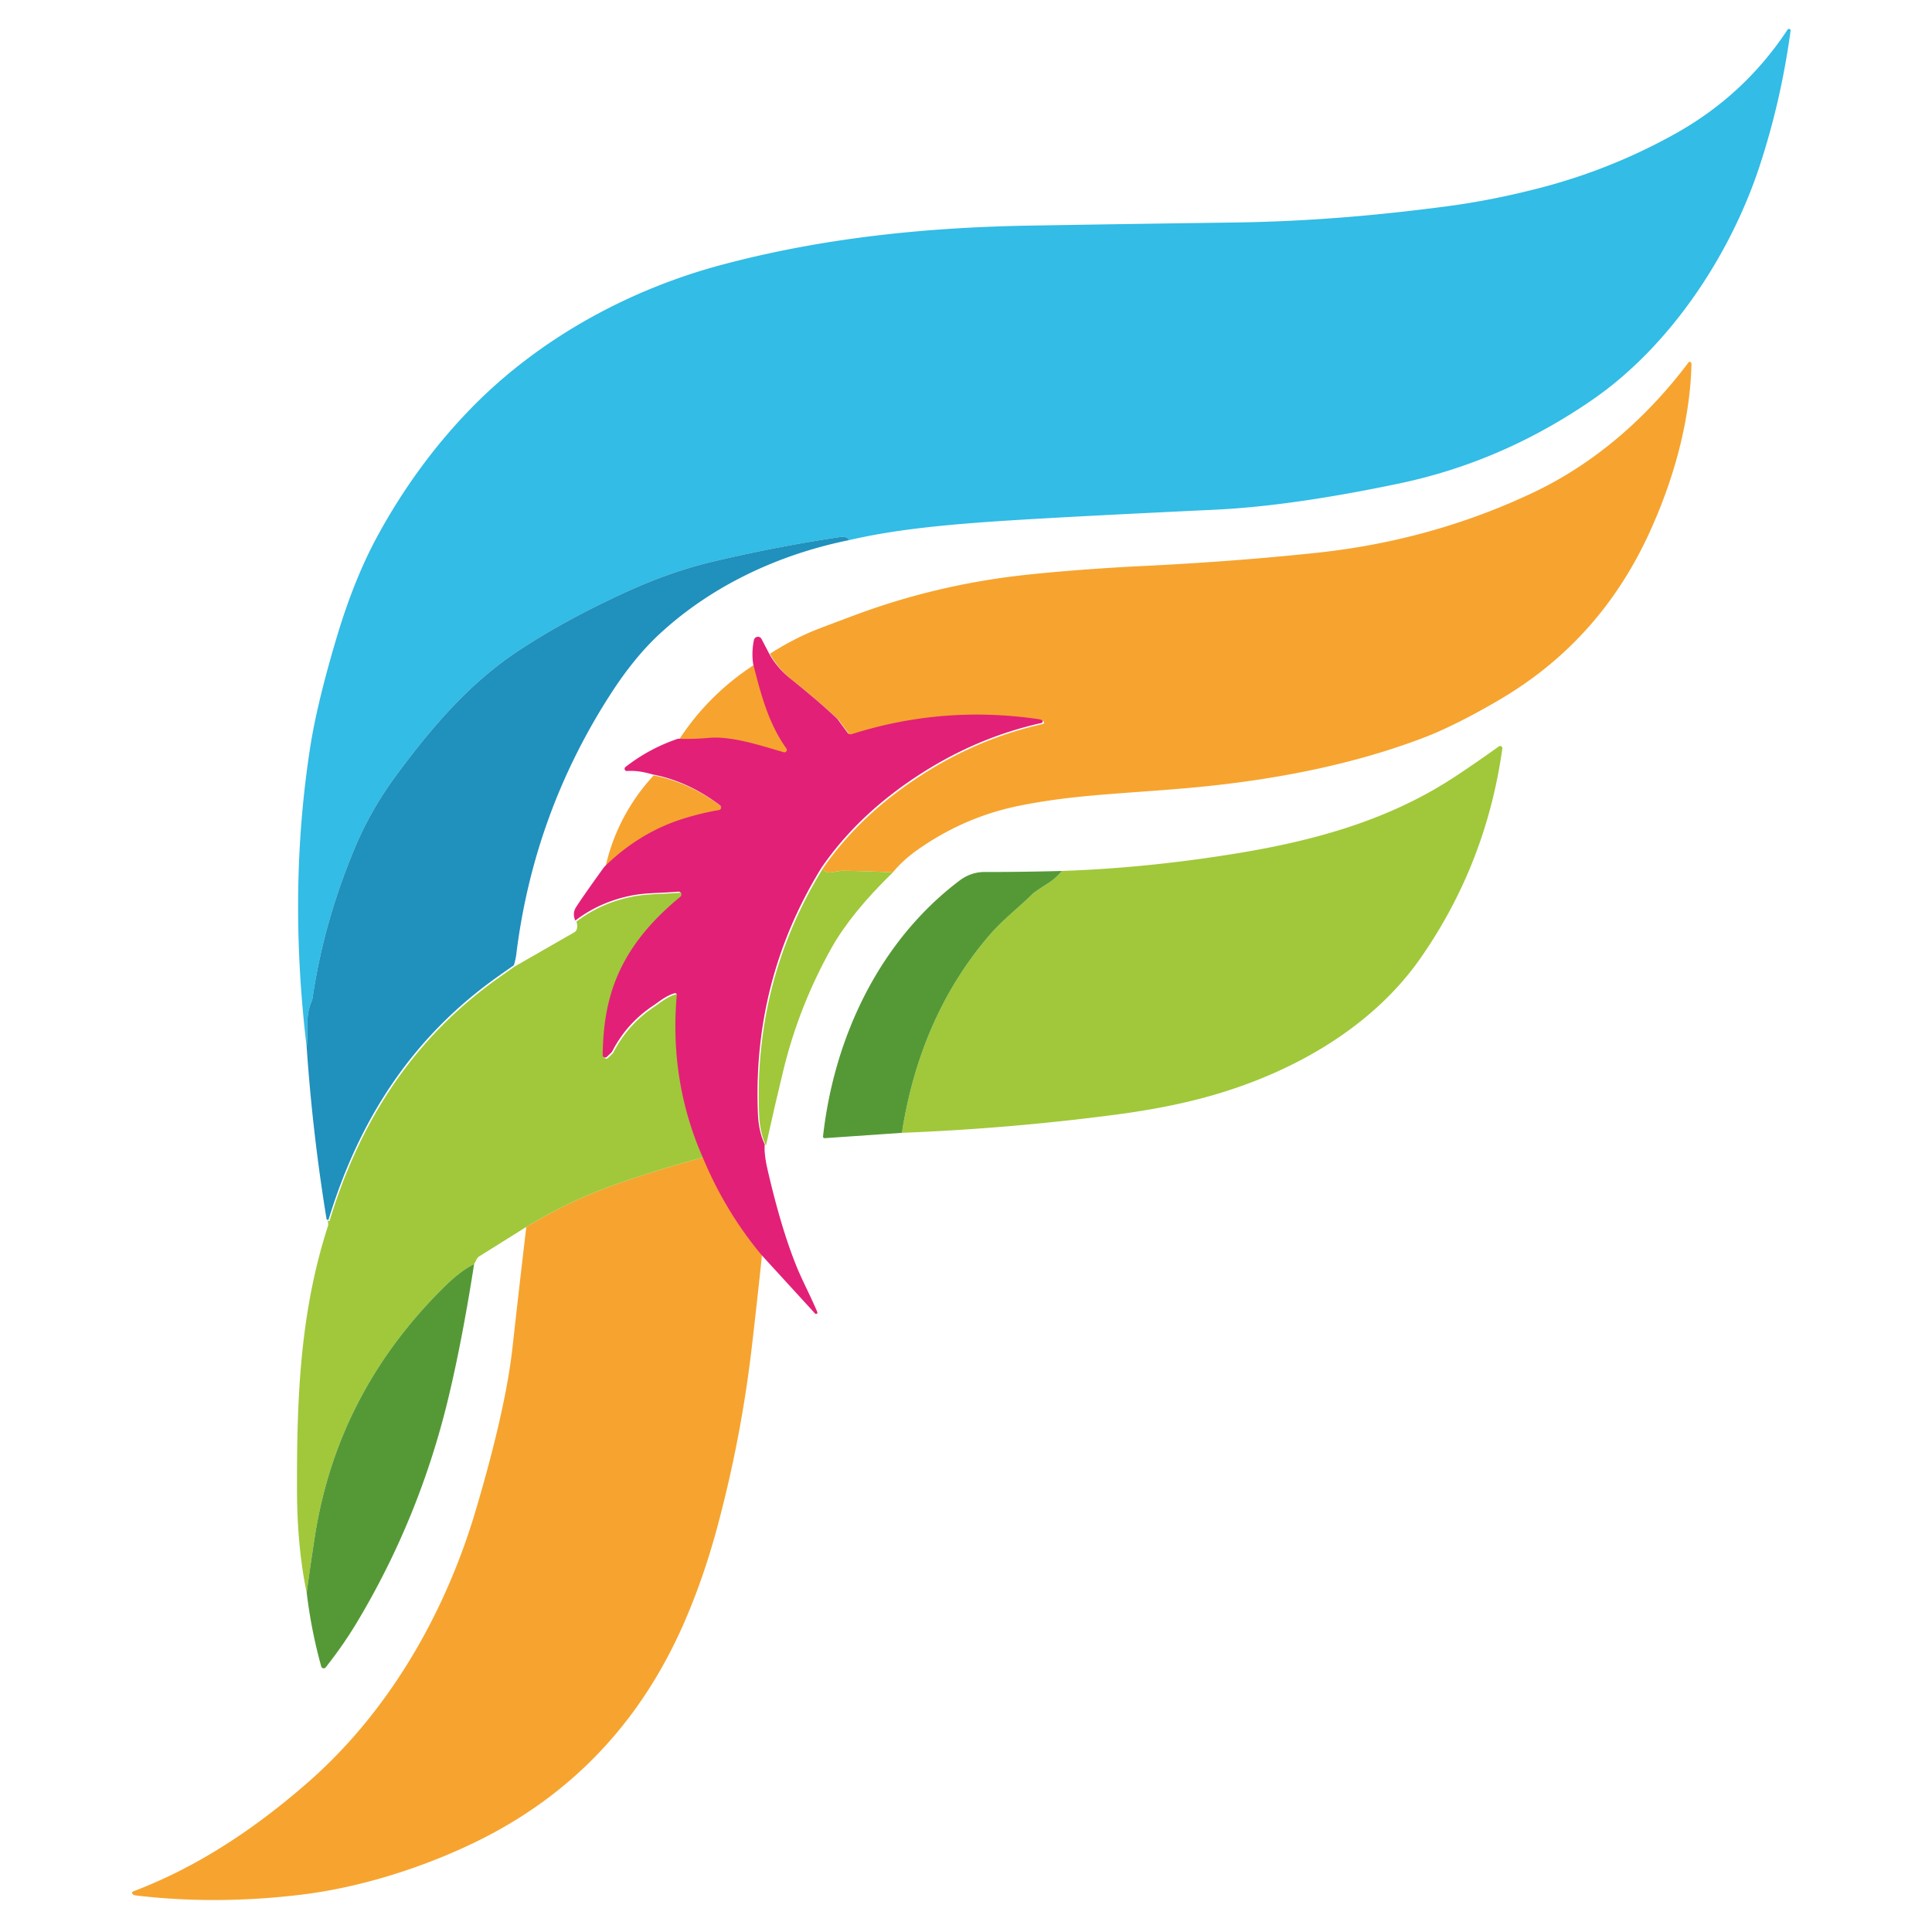
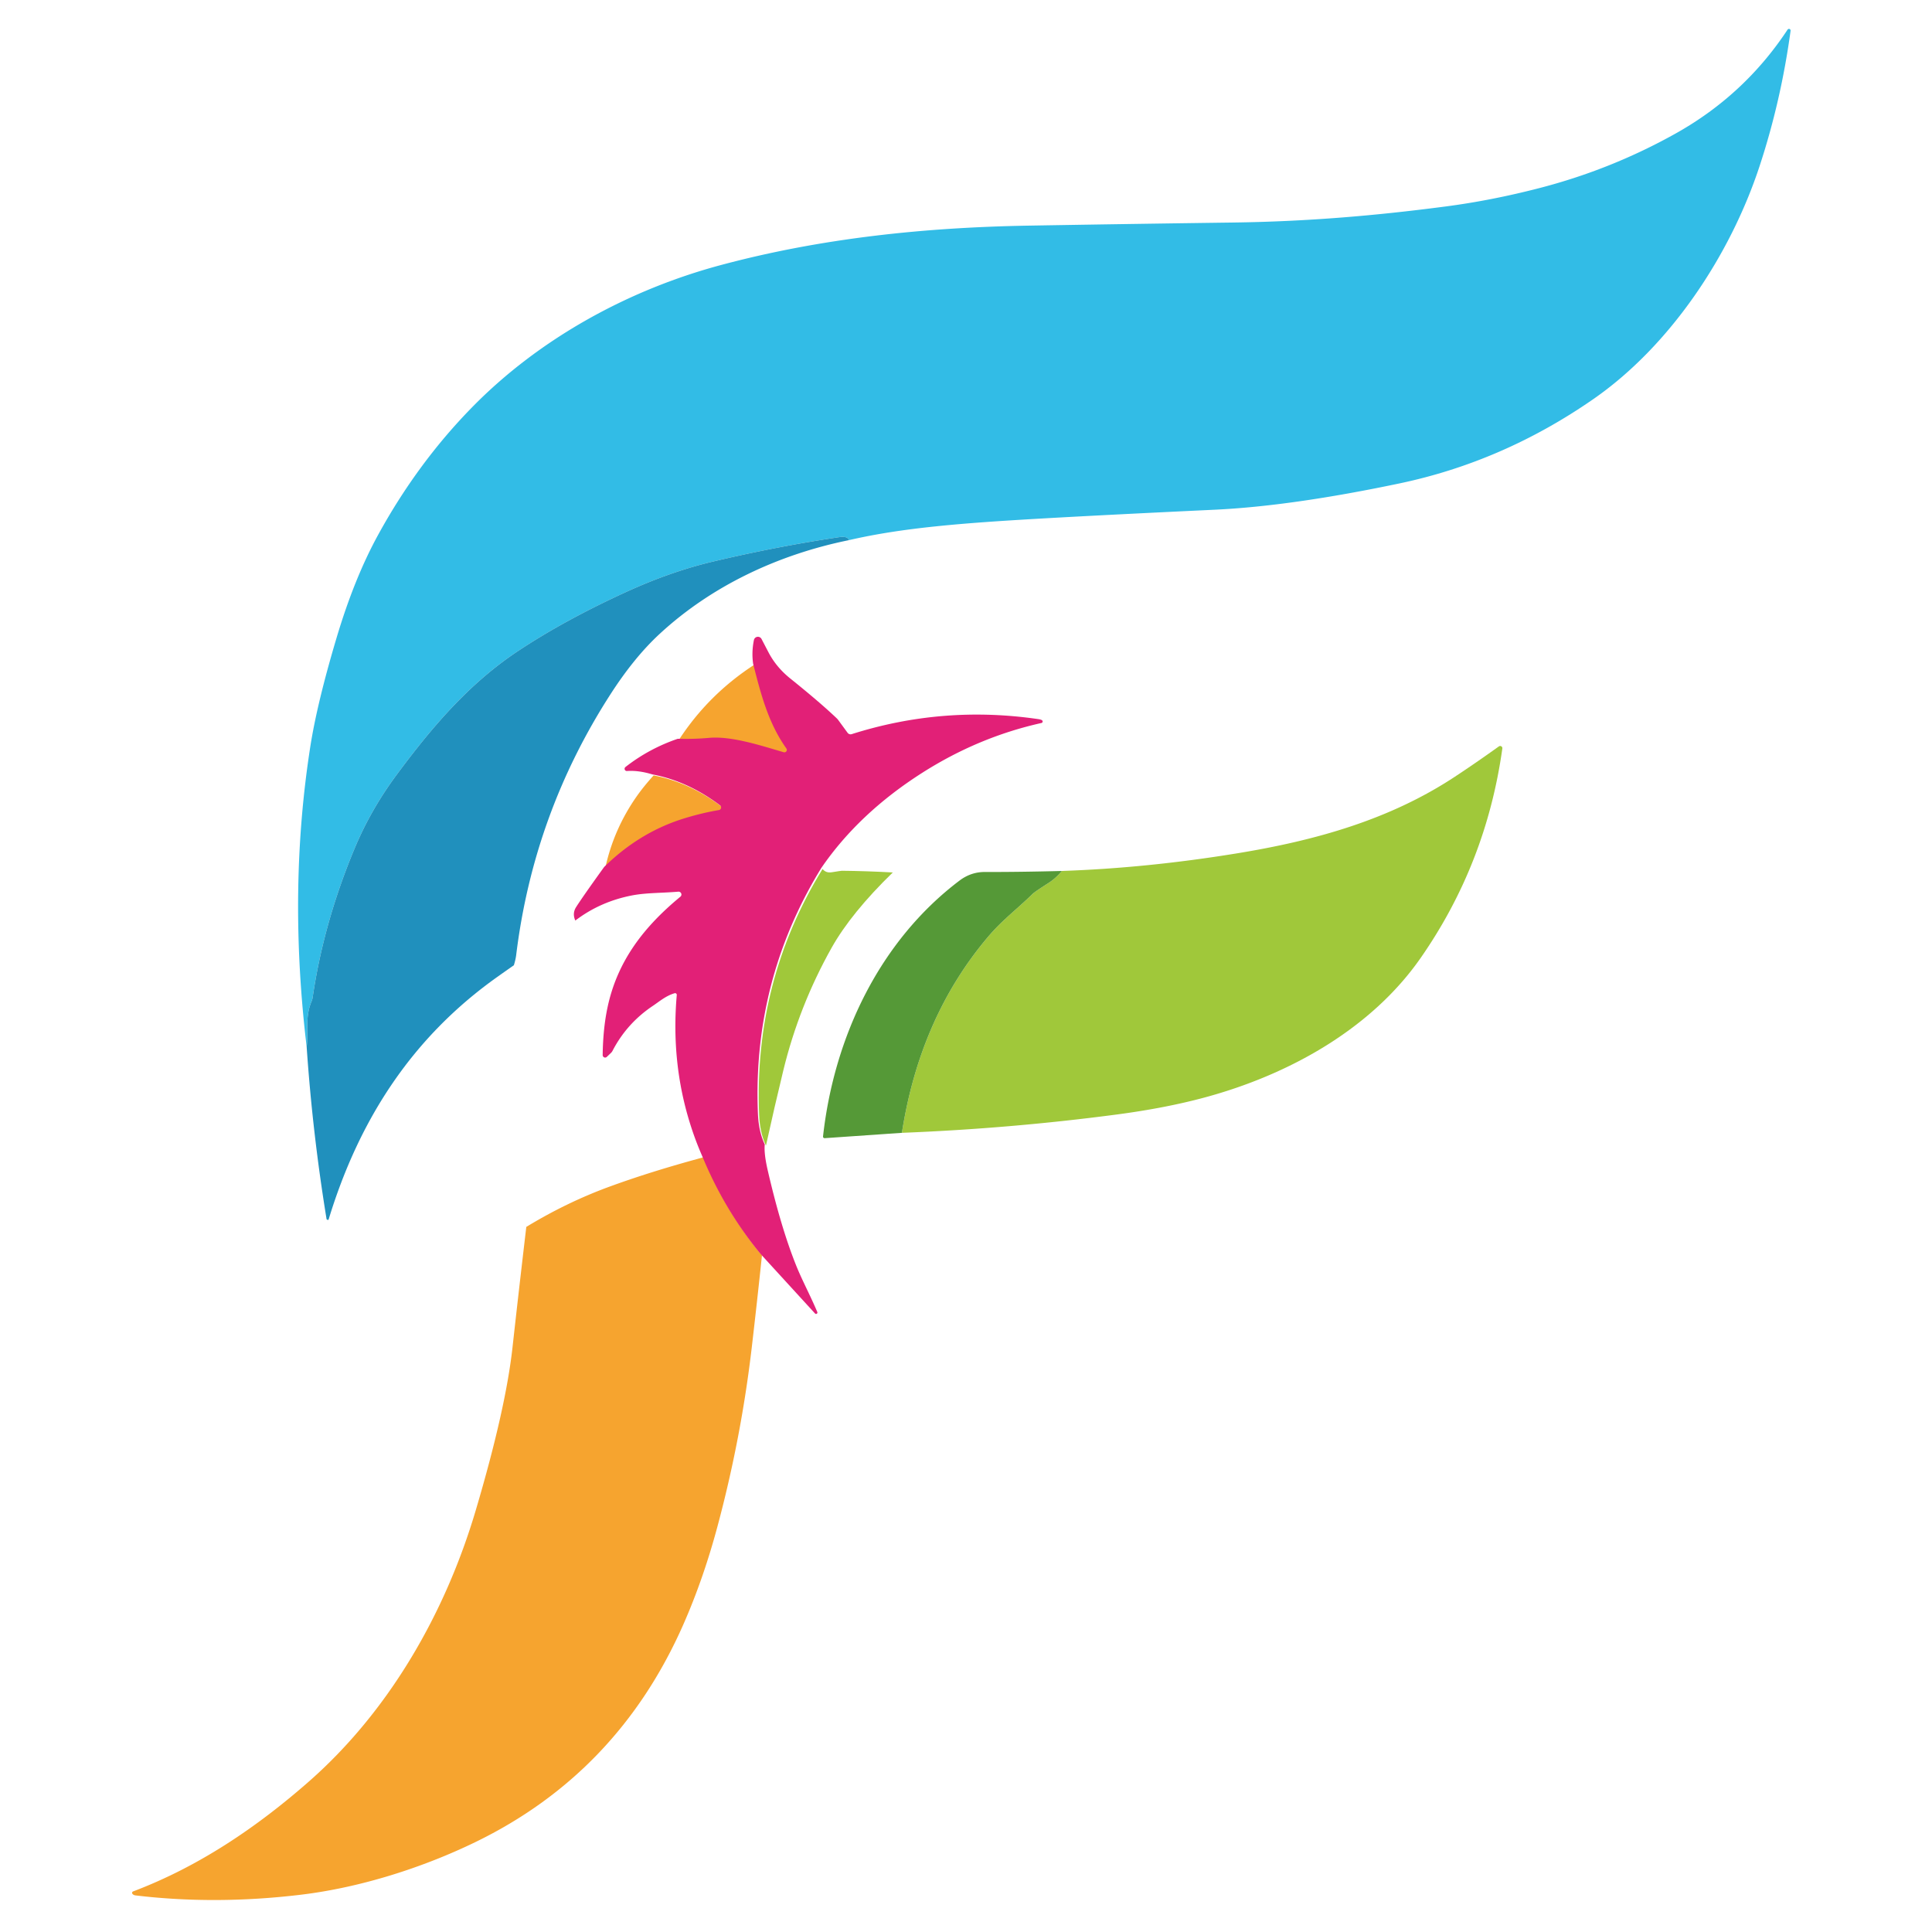
<svg xmlns="http://www.w3.org/2000/svg" xmlns:ns1="http://sodipodi.sourceforge.net/DTD/sodipodi-0.dtd" xmlns:ns2="http://www.inkscape.org/namespaces/inkscape" version="1.1" viewBox="0 0 512 512" id="svg53" ns1:docname="Logo.svg" width="512" height="512" ns2:version="1.4.2 (f4327f4, 2025-05-13)" ns2:export-filename="Logo.jpg" ns2:export-xdpi="96" ns2:export-ydpi="96">
  <defs id="defs53" />
  <ns1:namedview id="namedview53" pagecolor="#ffffff" bordercolor="#000000" borderopacity="0.25" ns2:showpageshadow="2" ns2:pageopacity="0.0" ns2:pagecheckerboard="0" ns2:deskcolor="#d1d1d1" ns2:zoom="1.1146409" ns2:cx="235.95043" ns2:cy="256.58488" ns2:window-width="1937" ns2:window-height="1000" ns2:window-x="1073" ns2:window-y="104" ns2:window-maximized="0" ns2:current-layer="svg53" />
  <path fill="#32bce6" d="m 224.945,143.151 q -0.239,-1.143 -2.672,-0.78 -16.383,2.443 -33.306,6.445 -11.289,2.672 -23.265,8.171 -16.383,7.516 -28.691,15.728 c -12.849,8.586 -22.641,20.094 -31.965,32.704 q -6.757,9.148 -10.967,19.179 -8.295,19.793 -11.227,39.783 a 3.742,3.929 59.4 0 1 -0.281,0.988 c -1.798,4.252 -0.79,8.015 -1.299,12.09 q -4.99,-41.602 0.977,-79.69 1.809,-11.508 6.934,-28.701 4.699,-15.79 11.019,-27.319 10.447,-19.075 24.969,-33.878 c 17.817,-18.171 41.436,-31.113 66.031,-37.672 26.674,-7.131 54.055,-9.938 81.551,-10.406 q 25.541,-0.437 54.139,-0.821 c 19.543,-0.27 37.6,-1.809 56.197,-4.252 q 12.194,-1.59 24.99,-4.907 18.992,-4.927 35.978,-14.429 18.244,-10.198 29.679,-27.547 a 0.437,0.437 0 0 1 0.79,0.301 q -2.547,18.68 -8.243,35.957 c -7.755,23.535 -23.618,47.517 -44.055,61.686 q -23.909,16.58 -51.446,22.35 -28.545,5.988 -48.775,6.944 -29.325,1.383 -46.519,2.37 c -20.562,1.185 -36.415,2.422 -50.542,5.707 z" id="path42" style="display:inline;stroke-width:1.04" />
  <g fill="#f6a42f" id="g46" style="display:inline" transform="matrix(1.04,0,0,1.04,-503.119,-382.673)">
-     <path d="m 711.27,590.27 q -6.85,-0.37 -12.97,-0.43 -0.21,0 -2.58,0.38 -1.49,0.24 -2.35,-0.83 9.58,-13.97 25.74,-24.26 14.31,-9.11 30.38,-12.69 a 0.39,0.39 0 0 0 0.24,-0.6 q -0.18,-0.26 -0.98,-0.38 -24.36,-3.57 -47.63,3.82 a 0.94,0.94 0 0 1 -1.05,-0.34 l -2.38,-3.25 a 3.35,3.17 4.7 0 0 -0.43,-0.48 q -4.24,-4.04 -11.82,-10.13 -3.5,-2.82 -5.47,-6.53 5.07,-3.27 10.5,-5.61 1.55,-0.67 11.12,-4.24 20.49,-7.65 42.66,-10.16 c 7.92,-0.9 20.21,-1.85 30.2,-2.33 q 23.67,-1.14 44.81,-3.39 29.26,-3.11 55.03,-15.27 c 16,-7.55 29.28,-19.34 39.74,-33.24 a 0.39,0.39 0 0 1 0.51,-0.1 q 0.26,0.17 0.25,0.54 c -0.37,14.81 -4.71,29.94 -10.91,43.35 q -12.43,26.89 -37.31,41.74 c -5.09,3.04 -13.01,7.4 -19.76,9.99 -19.81,7.61 -41.41,11.33 -61.62,13.04 -16.66,1.41 -28.22,1.68 -41.69,4.4 q -13.94,2.82 -25.81,11.15 -3.87,2.72 -6.42,5.85 z" id="path43" />
    <path d="m 675.99,537.33 c 1.98,7.83 3.9,15.17 8.47,21.6 a 0.62,0.62 0 0 1 -0.68,0.96 c -6.18,-1.81 -13.35,-4.16 -19.03,-3.66 q -4,0.35 -7.97,0.23 7.51,-11.54 19.21,-19.13 z" id="path44" />
    <path d="m 638,589.15 q 2.14,-9.91 8.05,-18.33 1.76,-2.5 4.27,-5.27 9.01,1.69 17.25,7.89 a 0.67,0.67 0 0 1 -0.29,1.19 q -4.63,0.79 -9.34,2.28 -11.08,3.53 -19.94,12.24 z" id="path45" />
    <path d="m 677.93,687.85 q -1.25,11.89 -2.59,23.38 -2.71,23.2 -8.77,45.77 -3.6,13.41 -8.74,25.05 -16.68,37.71 -52.96,55.32 c -13.27,6.44 -29.19,11.57 -44.49,13.4 q -21.7,2.6 -42.07,0.17 -0.53,-0.07 -0.79,-0.4 a 0.39,0.39 0 0 1 0.17,-0.62 c 16.84,-6.37 31.61,-16.44 44.74,-27.96 20.48,-17.97 34.79,-42.9 42.57,-69.16 q 7.61,-25.7 9.36,-41.48 1.68,-15.13 3.52,-30.73 10.27,-6.24 21.02,-10.19 10.64,-3.91 24.11,-7.54 5.68,13.8 14.92,24.99 z" id="path46" />
  </g>
  <g fill="#a0c83a" id="g49" style="display:inline" transform="matrix(1.04,0,0,1.04,-503.119,-382.673)">
    <path d="m 713.59,656.62 c 2.9,-18.62 9.83,-35.74 22.15,-50.18 3.5,-4.1 7.38,-6.99 11.15,-10.7 q 0.59,-0.57 3.91,-2.69 2.01,-1.27 3.56,-3.16 21.67,-0.74 44.57,-4.48 c 20.11,-3.28 38.93,-8.58 55.5,-19.49 q 5.32,-3.5 11.28,-7.77 a 0.56,0.56 0 0 1 0.88,0.54 q -4.1,29.34 -20.78,53.32 c -12.63,18.16 -33.58,29.78 -54.99,35.58 q -10.02,2.71 -22.41,4.35 -27.15,3.59 -54.82,4.68 z" id="path47" />
    <path d="m 693.37,589.39 q 0.86,1.07 2.35,0.83 2.37,-0.38 2.58,-0.38 6.12,0.06 12.97,0.43 -10.6,10.31 -15.58,19.17 -8.31,14.8 -12.32,31.28 -2.23,9.18 -4.42,19.14 -1.55,-3.24 -1.74,-7.82 -1.42,-34.03 16.16,-62.65 z" id="path48" />
-     <path d="m 663.01,662.86 q -13.47,3.63 -24.11,7.54 -10.75,3.95 -21.02,10.19 l -11.98,7.5 a 1.86,1.84 88.1 0 0 -0.64,0.69 l -0.68,1.31 q -3.37,1.59 -7.66,5.83 -27.23,26.88 -32.94,63.67 -1.1,7.08 -2.06,14.2 -2.42,-11.51 -2.47,-25.97 c -0.08,-24.05 0.83,-45.66 7.92,-67.55 q 0.12,-0.35 -0.12,-1.31 0.14,0.11 0.27,0.15 a 0.19,0.19 0 0 0 0.25,-0.12 c 7.86,-25.78 21.54,-46.66 43.23,-61.98 q 2.08,-1.48 3.99,-2.81 l 15.16,-8.7 a 1.28,1.24 -6.5 0 0 0.56,-0.68 q 0.32,-0.89 -0.05,-2.02 6.37,-4.86 14.54,-6.42 c 3.58,-0.68 7.52,-0.58 11.71,-0.94 a 0.73,0.72 22.6 0 1 0.53,1.28 c -9.19,7.58 -16.03,16.28 -18.56,28.16 q -1.16,5.41 -1.25,12.21 a 0.63,0.62 68.9 0 0 1.05,0.47 l 1.05,-1 a 2.19,2.16 -7.8 0 0 0.4,-0.52 q 3.65,-7.06 10.35,-11.53 c 1.63,-1.09 3.23,-2.51 5.49,-3.18 a 0.43,0.43 0 0 1 0.55,0.45 q -1.5,17.13 3.37,32.72 1.33,4.28 3.12,8.36 z" id="path49" />
  </g>
  <path fill="#e22077" d="m 203.728,173.006 q 2.048,3.857 5.686,6.788 7.88,6.331 12.287,10.53 a 3.482,3.295 4.7 0 1 0.447,0.499 l 2.474,3.378 a 0.977,0.977 0 0 0 1.091,0.353 q 24.19,-7.682 49.513,-3.971 0.832,0.125 1.019,0.395 a 0.405,0.405 0 0 1 -0.249,0.624 q -16.705,3.721 -31.581,13.192 -16.799,10.697 -26.757,25.219 -18.275,29.751 -16.799,65.126 0.198,4.761 1.809,8.129 -0.239,2.412 0.759,6.757 3.514,15.271 7.568,25.354 c 1.528,3.815 3.784,8.015 5.603,12.329 a 0.364,0.364 0 0 1 -0.603,0.385 l -14.387,-15.728 q -9.605,-11.632 -15.51,-25.978 -1.861,-4.241 -3.243,-8.69 -5.062,-16.206 -3.503,-34.013 a 0.447,0.447 0 0 0 -0.572,-0.468 c -2.349,0.696 -4.013,2.173 -5.707,3.306 q -6.965,4.647 -10.759,11.986 a 2.245,2.277 82.2 0 1 -0.416,0.541 l -1.091,1.04 a 0.655,0.645 68.9 0 1 -1.092,-0.489 q 0.094,-7.069 1.299,-12.693 c 2.63,-12.35 9.74,-21.393 19.294,-29.273 a 0.759,0.748 22.6 0 0 -0.551,-1.331 c -4.356,0.374 -8.451,0.27 -12.173,0.977 q -8.493,1.622 -15.115,6.674 -0.863,-1.882 0.208,-3.566 1.726,-2.713 7.422,-10.624 9.21,-9.054 20.728,-12.724 4.896,-1.549 9.709,-2.37 a 0.696,0.696 0 0 0 0.301,-1.237 q -8.566,-6.445 -17.932,-8.202 -3.68,-1.123 -6.747,-0.904 a 0.593,0.593 0 0 1 -0.405,-1.06 q 6.248,-4.886 13.867,-7.485 4.127,0.125 8.285,-0.239 c 5.905,-0.52 13.358,1.923 19.782,3.805 a 0.645,0.645 0 0 0 0.707,-0.998 c -4.751,-6.684 -6.747,-14.314 -8.805,-22.454 q -0.447,-3.067 0.208,-6.279 a 1.081,1.081 0 0 1 2.017,-0.281 z" id="path50" style="display:inline;stroke-width:1.04" />
  <path fill="#2090bd" d="m 224.945,143.151 c -18.504,3.773 -36.207,11.965 -50.126,24.834 q -6.705,6.196 -12.953,15.874 -20.479,31.726 -25.073,69.253 -0.146,1.175 -0.613,2.692 -1.986,1.383 -4.148,2.921 c -22.547,15.926 -36.768,37.631 -44.939,64.43 a 0.198,0.198 0 0 1 -0.26,0.125 q -0.135,-0.042 -0.281,-0.156 -3.711,-22.672 -5.281,-45.666 c 0.509,-4.075 -0.499,-7.838 1.299,-12.09 a 3.742,3.929 59.4 0 0 0.281,-0.988 q 2.931,-19.99 11.227,-39.783 4.21,-10.031 10.967,-19.179 c 9.325,-12.609 19.117,-24.117 31.965,-32.704 q 12.308,-8.212 28.691,-15.728 11.975,-5.499 23.265,-8.171 16.924,-4.002 33.306,-6.445 2.433,-0.364 2.672,0.78 z" id="path51" style="display:inline;stroke-width:1.04" />
  <g fill="#559937" id="g53" style="display:inline" transform="matrix(1.04,0,0,1.04,-503.119,-382.673)">
    <path d="m 754.36,589.89 q -1.55,1.89 -3.56,3.16 -3.32,2.12 -3.91,2.69 c -3.77,3.71 -7.65,6.6 -11.15,10.7 -12.32,14.44 -19.25,31.56 -22.15,50.18 l -19.67,1.36 a 0.4,0.4 0 0 1 -0.43,-0.44 c 2.81,-25.31 14.39,-49.8 34.81,-65.22 q 2.9,-2.18 6.45,-2.17 9.01,0.02 19.61,-0.26 z" id="path52" />
-     <path d="m 604.58,690.09 q -3.11,19.85 -6.67,34.55 -7.37,30.36 -23.23,56.79 -3.38,5.64 -7.91,11.39 a 0.66,0.65 56.5 0 1 -1.15,-0.24 q -2.55,-9.17 -3.7,-18.79 0.96,-7.12 2.06,-14.2 5.71,-36.79 32.94,-63.67 4.29,-4.24 7.66,-5.83 z" id="path53" />
  </g>
</svg>